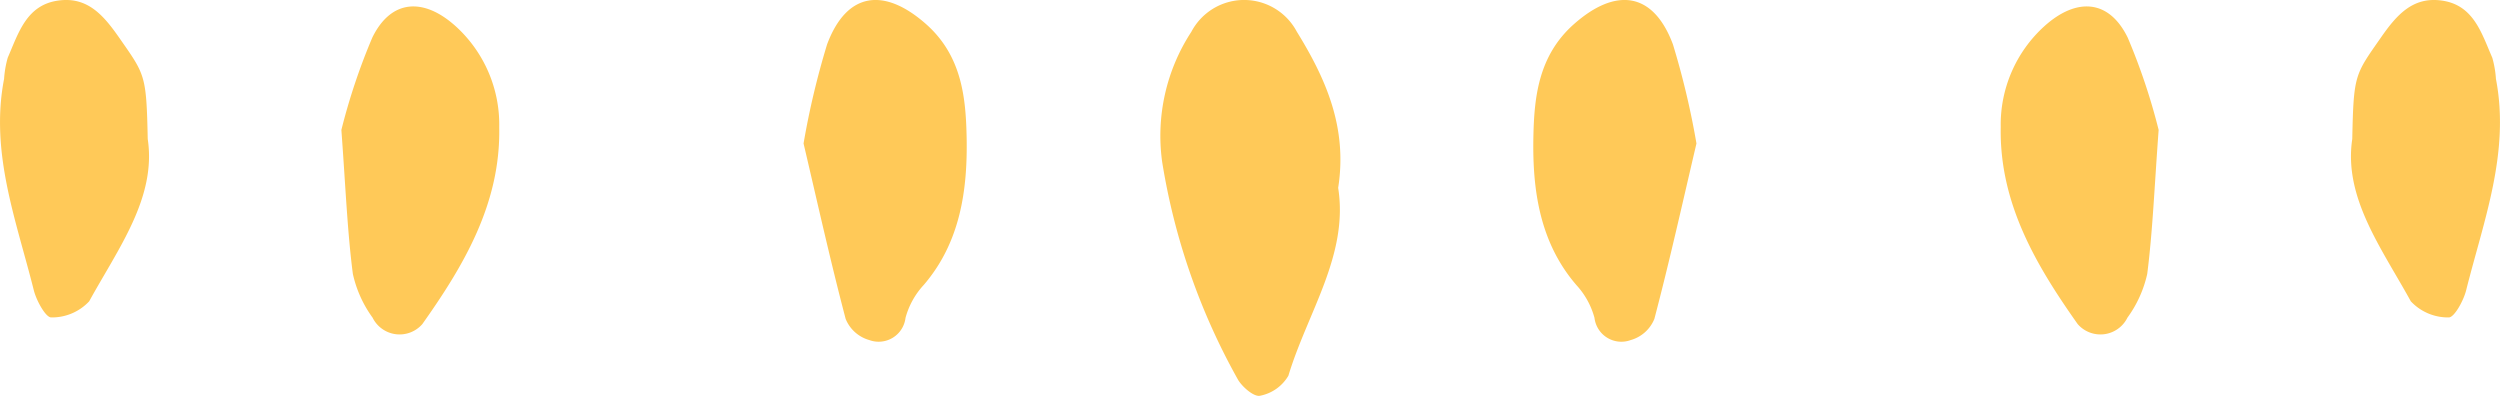
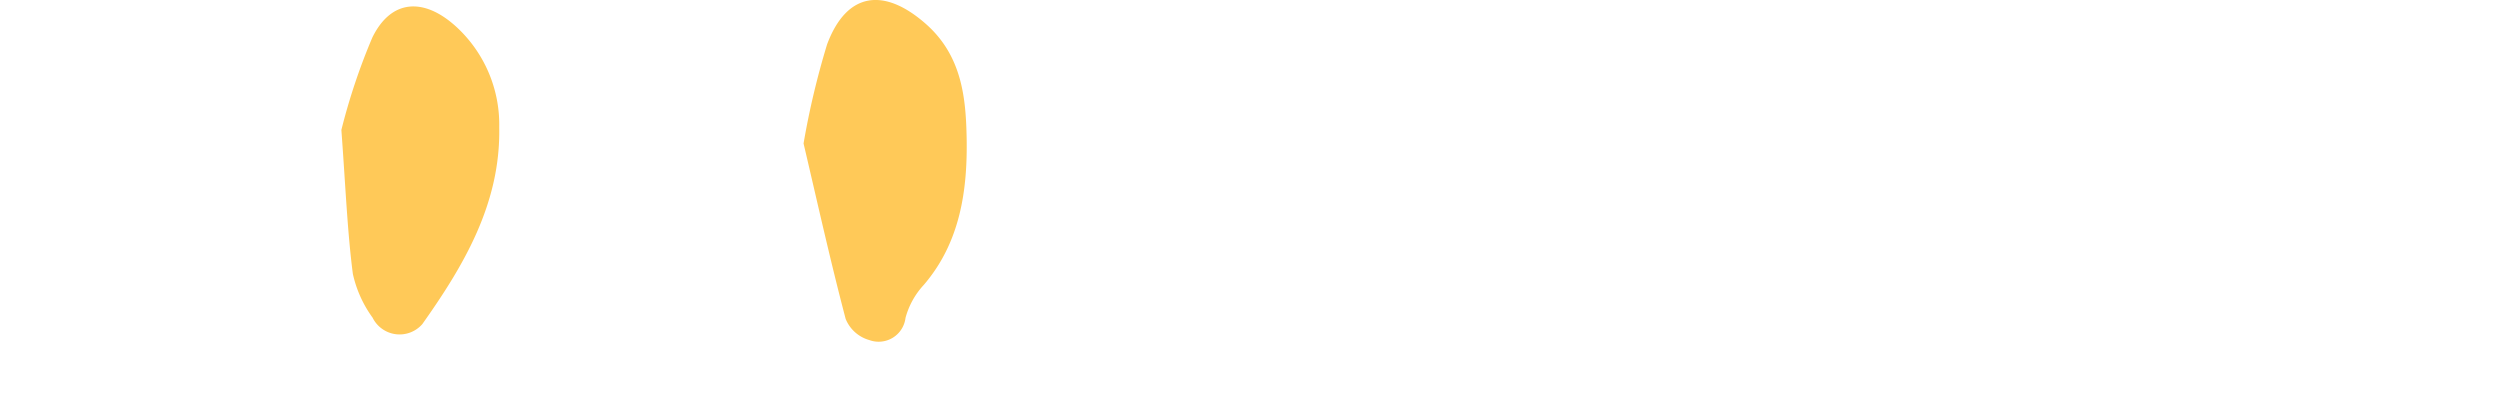
<svg xmlns="http://www.w3.org/2000/svg" width="136.629" height="21.635" viewBox="0 0 136.629 21.635">
  <g id="Groupe_2448" data-name="Groupe 2448" transform="translate(-3549.719 -1620)">
    <g id="Groupe_2440" data-name="Groupe 2440" transform="translate(3613.092 1620)">
-       <path id="Tracé_1280" data-name="Tracé 1280" d="M2.209,10.691c.247.41.883.949,1.206.87A2.3,2.3,0,0,0,4.96,10.466C6,7.016,8.259,3.874,7.68.2,8.2-3.117,6.989-5.791,5.418-8.338a3.26,3.26,0,0,0-5.764.014,10.386,10.386,0,0,0-1.594,7.1A35.945,35.945,0,0,0,2.209,10.691" transform="translate(2.08 10.066)" fill="#ffc958" />
-     </g>
+       </g>
    <g id="Groupe_2441" data-name="Groupe 2441" transform="translate(3593.635 1620)">
      <path id="Tracé_1304" data-name="Tracé 1304" d="M1.852,9.573A1.479,1.479,0,0,0,3.828,8.358,4.294,4.294,0,0,1,4.82,6.564c2.006-2.328,2.4-5.2,2.349-8.032C7.127-3.655,6.913-5.952,4.96-7.687,2.675-9.712.623-9.474-.457-6.592A43.991,43.991,0,0,0-1.744-1.172c.73,3.105,1.452,6.362,2.3,9.587A1.973,1.973,0,0,0,1.852,9.573" transform="translate(1.744 9.013)" fill="#ffc958" />
    </g>
    <g id="Groupe_2442" data-name="Groupe 2442" transform="translate(3568.376 1620.352)">
      <path id="Tracé_1310" data-name="Tracé 1310" d="M.878,8.76a1.647,1.647,0,0,0,2.72.351C5.883,5.886,7.881,2.5,7.8-1.649A7.257,7.257,0,0,0,5.421-7.165C3.664-8.749,1.887-8.64.864-6.547A34.053,34.053,0,0,0-.827-1.5C-.592,1.691-.5,4.042-.2,6.366A6.415,6.415,0,0,0,.878,8.76" transform="translate(0.827 8.248)" fill="#ffc958" />
    </g>
    <g id="Groupe_2443" data-name="Groupe 2443" transform="translate(3549.719 1620)">
-       <path id="Tracé_1315" data-name="Tracé 1315" d="M1.444,8.935a2.781,2.781,0,0,0,2.07-.881c1.594-2.9,3.683-5.673,3.2-8.869-.074-3.539-.14-3.5-1.569-5.551C4.3-7.574,3.426-8.6,1.842-8.385.083-8.152-.35-6.6-.937-5.26a5.534,5.534,0,0,0-.2,1.159C-1.917-.068-.461,3.658.487,7.448c.142.569.654,1.5.957,1.487" transform="translate(1.36 8.413)" fill="#ffc958" />
-     </g>
+       </g>
    <g id="Groupe_2447" data-name="Groupe 2447" transform="translate(3633.516 1620)">
      <g id="Groupe_2444" data-name="Groupe 2444" transform="translate(0)">
-         <path id="Tracé_1304-2" data-name="Tracé 1304" d="M3.577,9.573A1.479,1.479,0,0,1,1.6,8.358,4.294,4.294,0,0,0,.609,6.564c-2.006-2.328-2.4-5.2-2.349-8.032C-1.7-3.655-1.484-5.952.469-7.687,2.754-9.712,4.806-9.474,5.886-6.592A43.991,43.991,0,0,1,7.173-1.172c-.73,3.105-1.452,6.362-2.3,9.587A1.973,1.973,0,0,1,3.577,9.573" transform="translate(1.744 9.013)" fill="#ffc958" />
-       </g>
+         </g>
      <g id="Groupe_2445" data-name="Groupe 2445" transform="translate(25.544 0.352)">
-         <path id="Tracé_1310-2" data-name="Tracé 1310" d="M6.1,8.76a1.647,1.647,0,0,1-2.72.351C1.1,5.886-.9,2.5-.825-1.649A7.257,7.257,0,0,1,1.557-7.165c1.757-1.584,3.534-1.474,4.557.619A34.053,34.053,0,0,1,7.805-1.5c-.235,3.194-.328,5.545-.623,7.869A6.415,6.415,0,0,1,6.1,8.76" transform="translate(0.827 8.248)" fill="#ffc958" />
-       </g>
+         </g>
      <g id="Groupe_2446" data-name="Groupe 2446" transform="translate(44.69)">
-         <path id="Tracé_1315-2" data-name="Tracé 1315" d="M3.978,8.935a2.781,2.781,0,0,1-2.07-.881c-1.594-2.9-3.683-5.673-3.2-8.869.074-3.539.14-3.5,1.569-5.551C1.12-7.574,2-8.6,3.58-8.385,5.339-8.152,5.772-6.6,6.36-5.26a5.534,5.534,0,0,1,.2,1.159c.777,4.033-.678,7.76-1.627,11.55-.142.569-.654,1.5-.957,1.487" transform="translate(1.36 8.413)" fill="#ffc958" />
-       </g>
+         </g>
    </g>
  </g>
</svg>